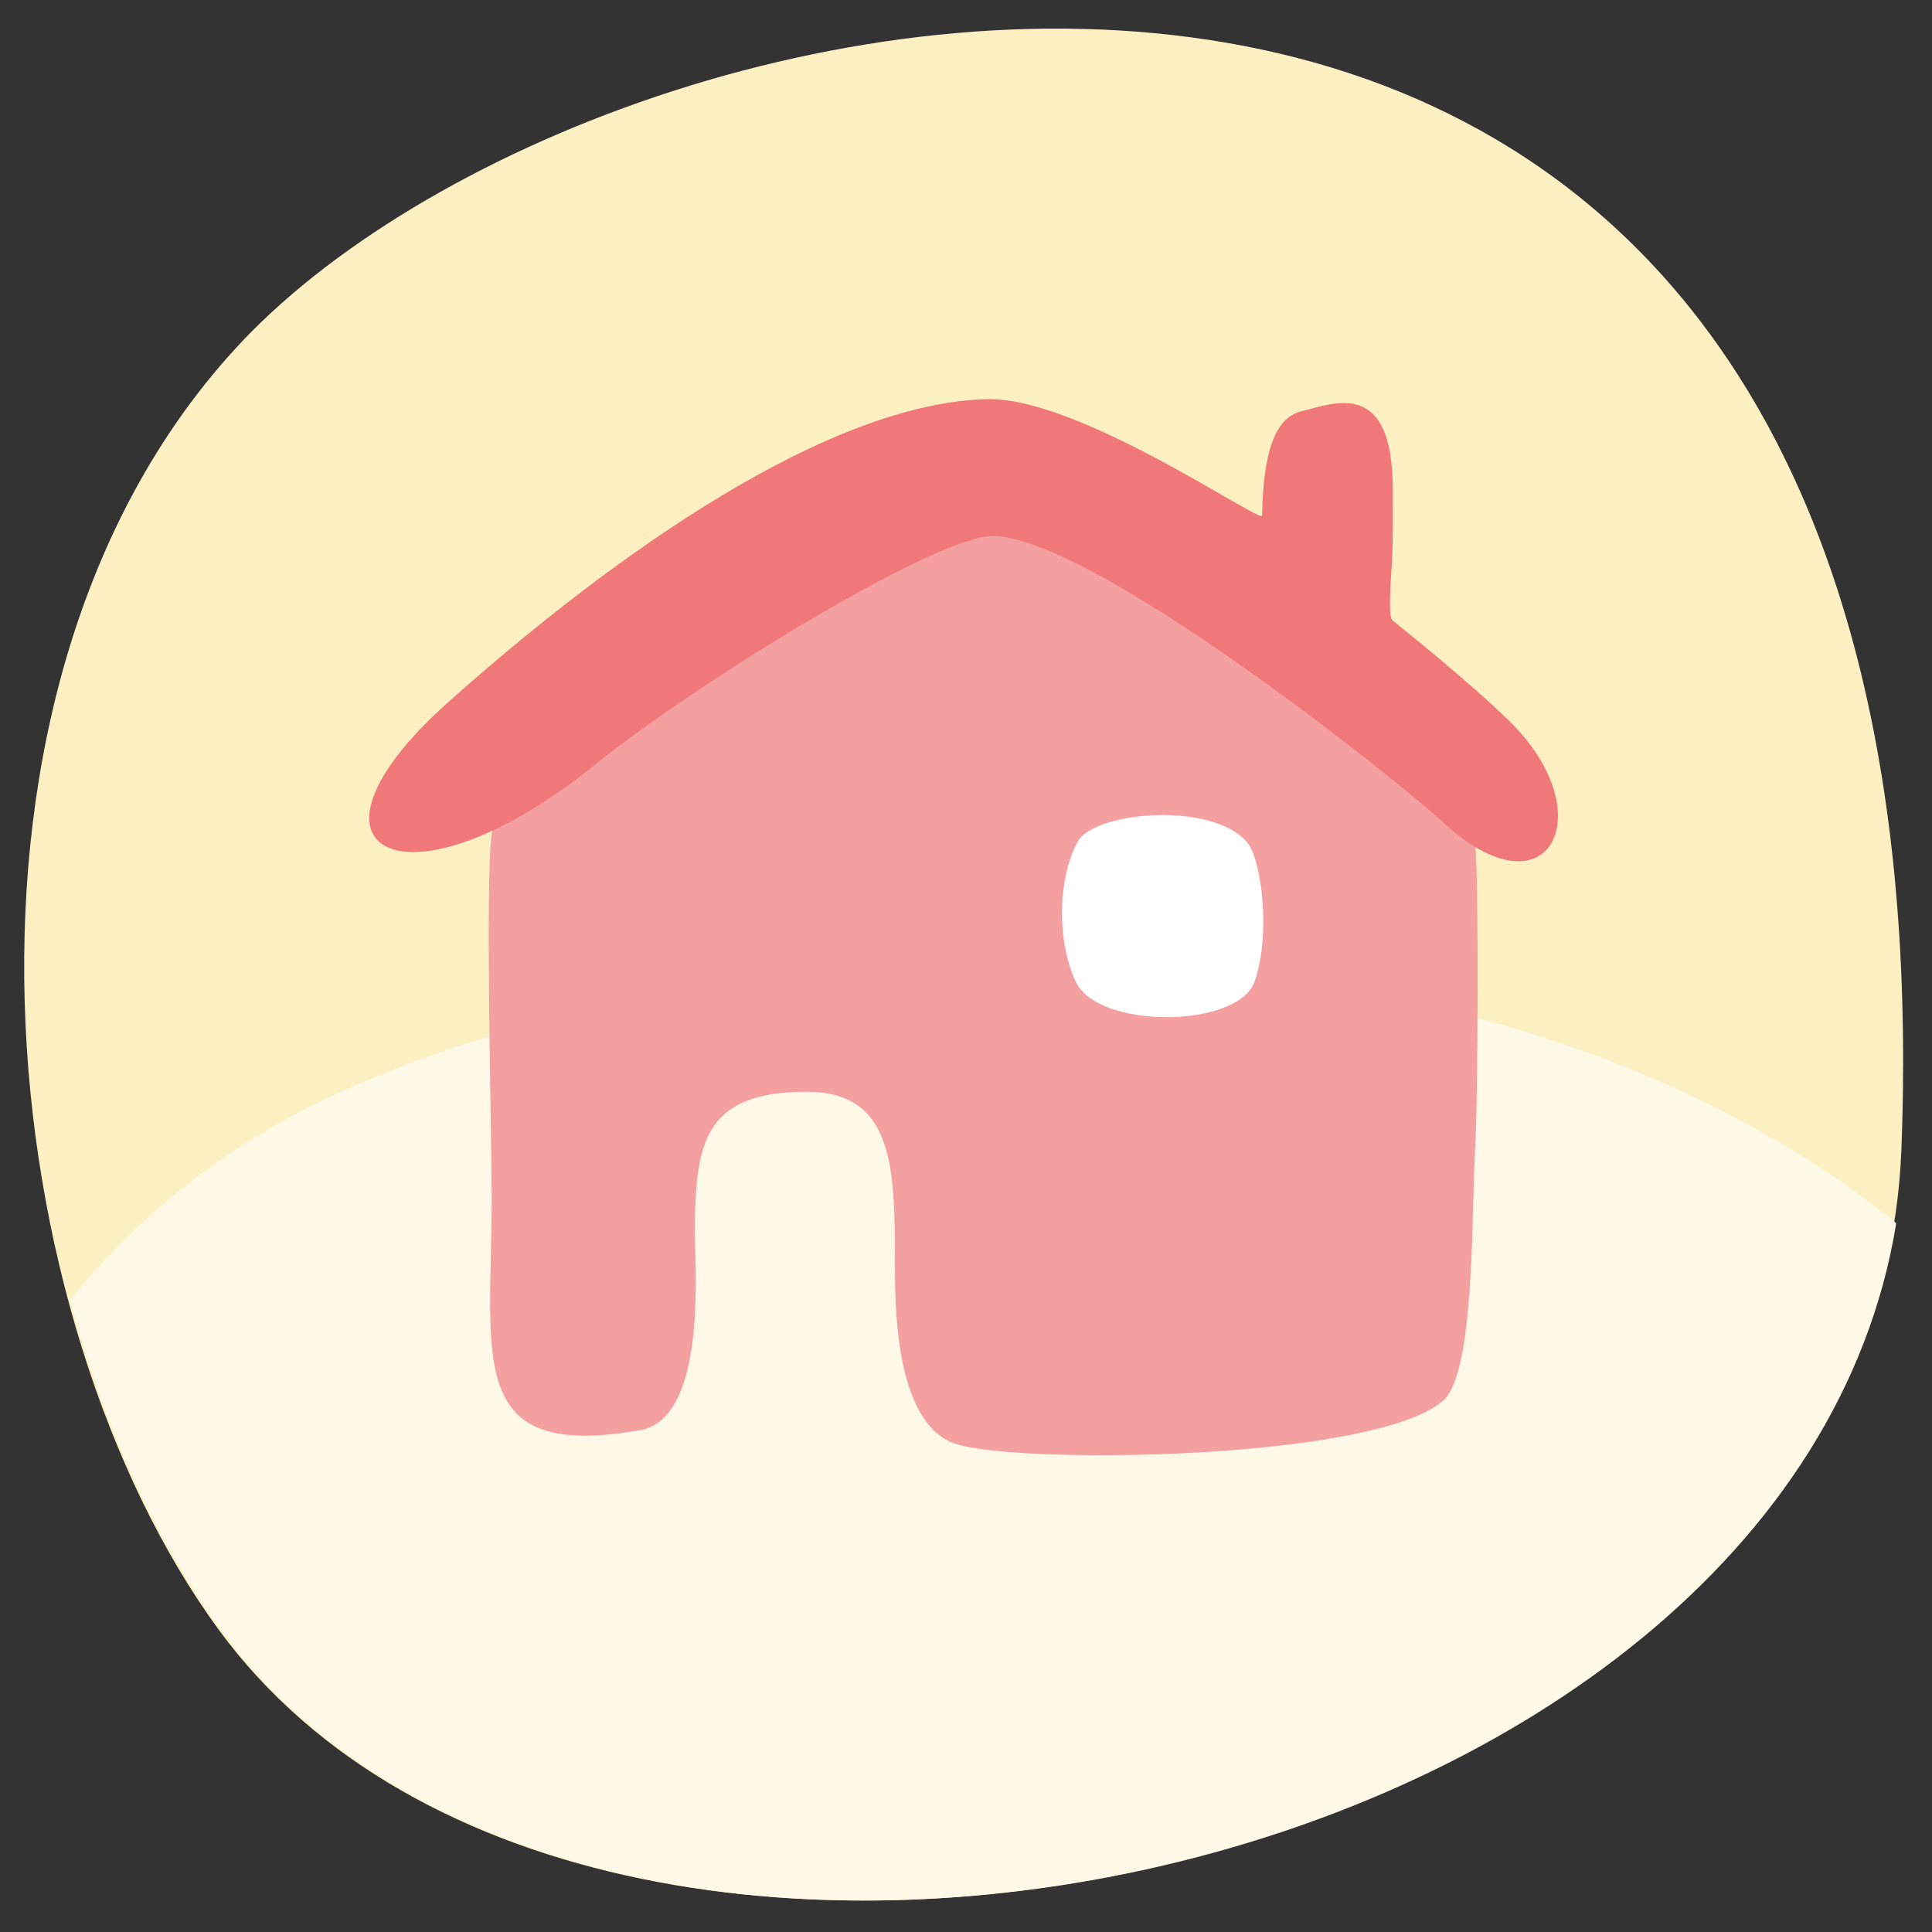
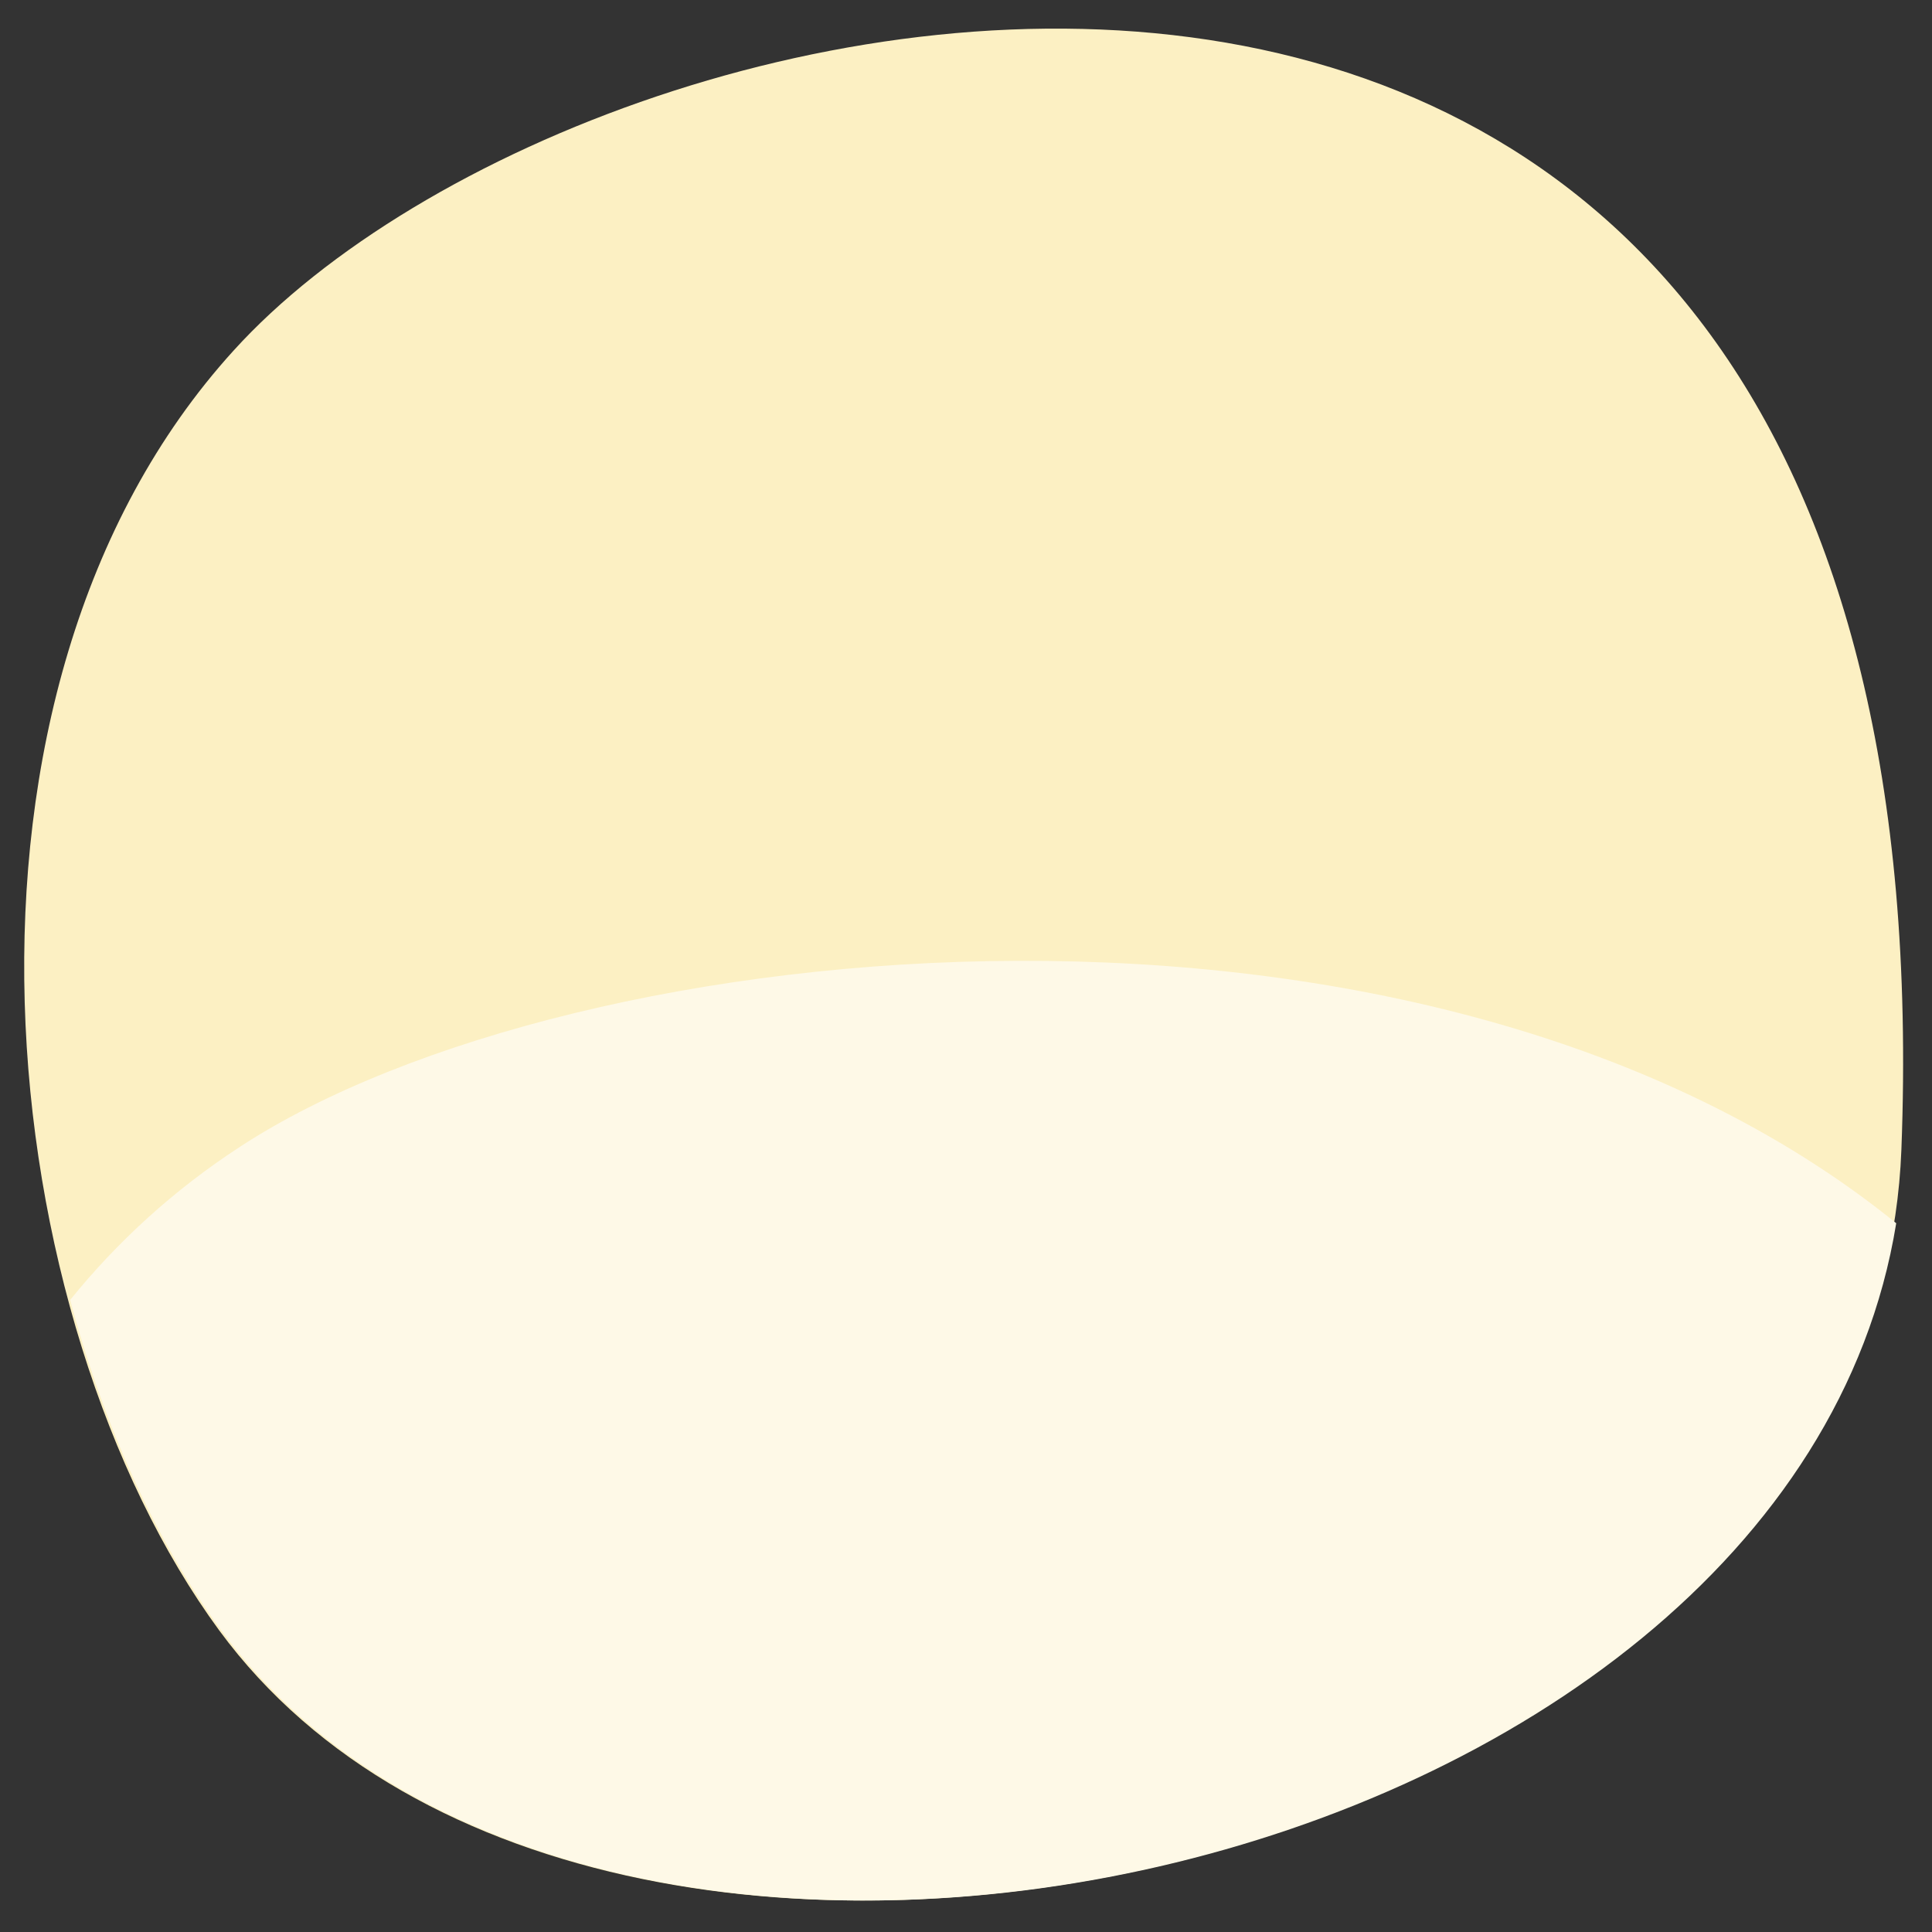
<svg xmlns="http://www.w3.org/2000/svg" width="44" height="44" viewBox="0 0 44 44" fill="none">
  <rect x="0" y="0" width="44" height="44" fill="#333333" stroke="none" />
  <g clip-path="url(#clip0_9_1052)">
    <path d="M5.319 7.985C-1.749 15.763 -0.188 30.068 4.993 37.132C13.825 49.154 42.685 42.521 43.303 26.179C44.593 -7.558 13.674 -1.236 5.319 7.985Z" fill="#FCF0C3" />
    <path d="M43.185 27.858C32.515 19.216 13.078 21.145 5.466 26.117C3.949 27.105 2.665 28.286 1.598 29.605C2.37 32.493 3.557 35.109 5.04 37.132C13.564 48.733 40.738 42.962 43.185 27.858Z" fill="#FEF9E7" />
-     <path d="M33.6 26.058C33.661 25.015 33.678 20.013 33.6 19.264C33.235 15.796 25.346 11.929 23.124 11.802C20.435 11.654 17.444 13.851 14.616 15.716C12.997 16.784 11.393 17.604 11.198 19C11.046 20.113 11.198 25.914 11.198 27.256C11.198 30.958 10.565 33.29 14.616 32.565C16.163 32.225 15.803 28.622 15.821 27.87C15.866 26.058 16.019 24.864 18.369 24.864C20.334 24.864 20.381 26.553 20.381 28.685C20.381 29.653 20.361 32.349 21.712 32.864C23.02 33.362 31.287 33.275 32.864 31.901C33.6 31.259 33.506 27.663 33.6 26.058Z" fill="#F49FA0" />
-     <path d="M24.541 19.172C24.065 20.07 24.085 21.476 24.5 22.358C25.016 23.454 28.193 23.412 28.569 22.363C28.945 21.315 28.74 19.576 28.398 19.178C27.594 18.243 24.907 18.483 24.541 19.172Z" fill="white" />
-     <path d="M34.544 16.596C34.178 16.196 33.095 15.237 31.713 14.128C31.603 14.039 31.682 13.163 31.703 12.76C31.726 12.322 31.721 11.678 31.72 11.15C31.72 8.6 30.377 9.187 29.644 9.365C29 9.519 28.773 10.378 28.742 11.741C28.742 11.946 24.583 9.039 22.483 9.09C18.88 9.176 14.041 12.573 10.206 15.993C6.371 19.414 9.242 20.887 13.516 17.441C15.912 15.51 21.317 12.21 22.601 12.207C24.825 12.207 31.688 17.644 32.89 18.747C35.215 20.886 36.454 18.651 34.544 16.596Z" fill="#F07879" />
  </g>
  <defs>
    <clipPath id="clip0_9_1052">
      <rect width="42.857" height="42.857" fill="white" transform="translate(0.517 0.651)" />
    </clipPath>
  </defs>
</svg>